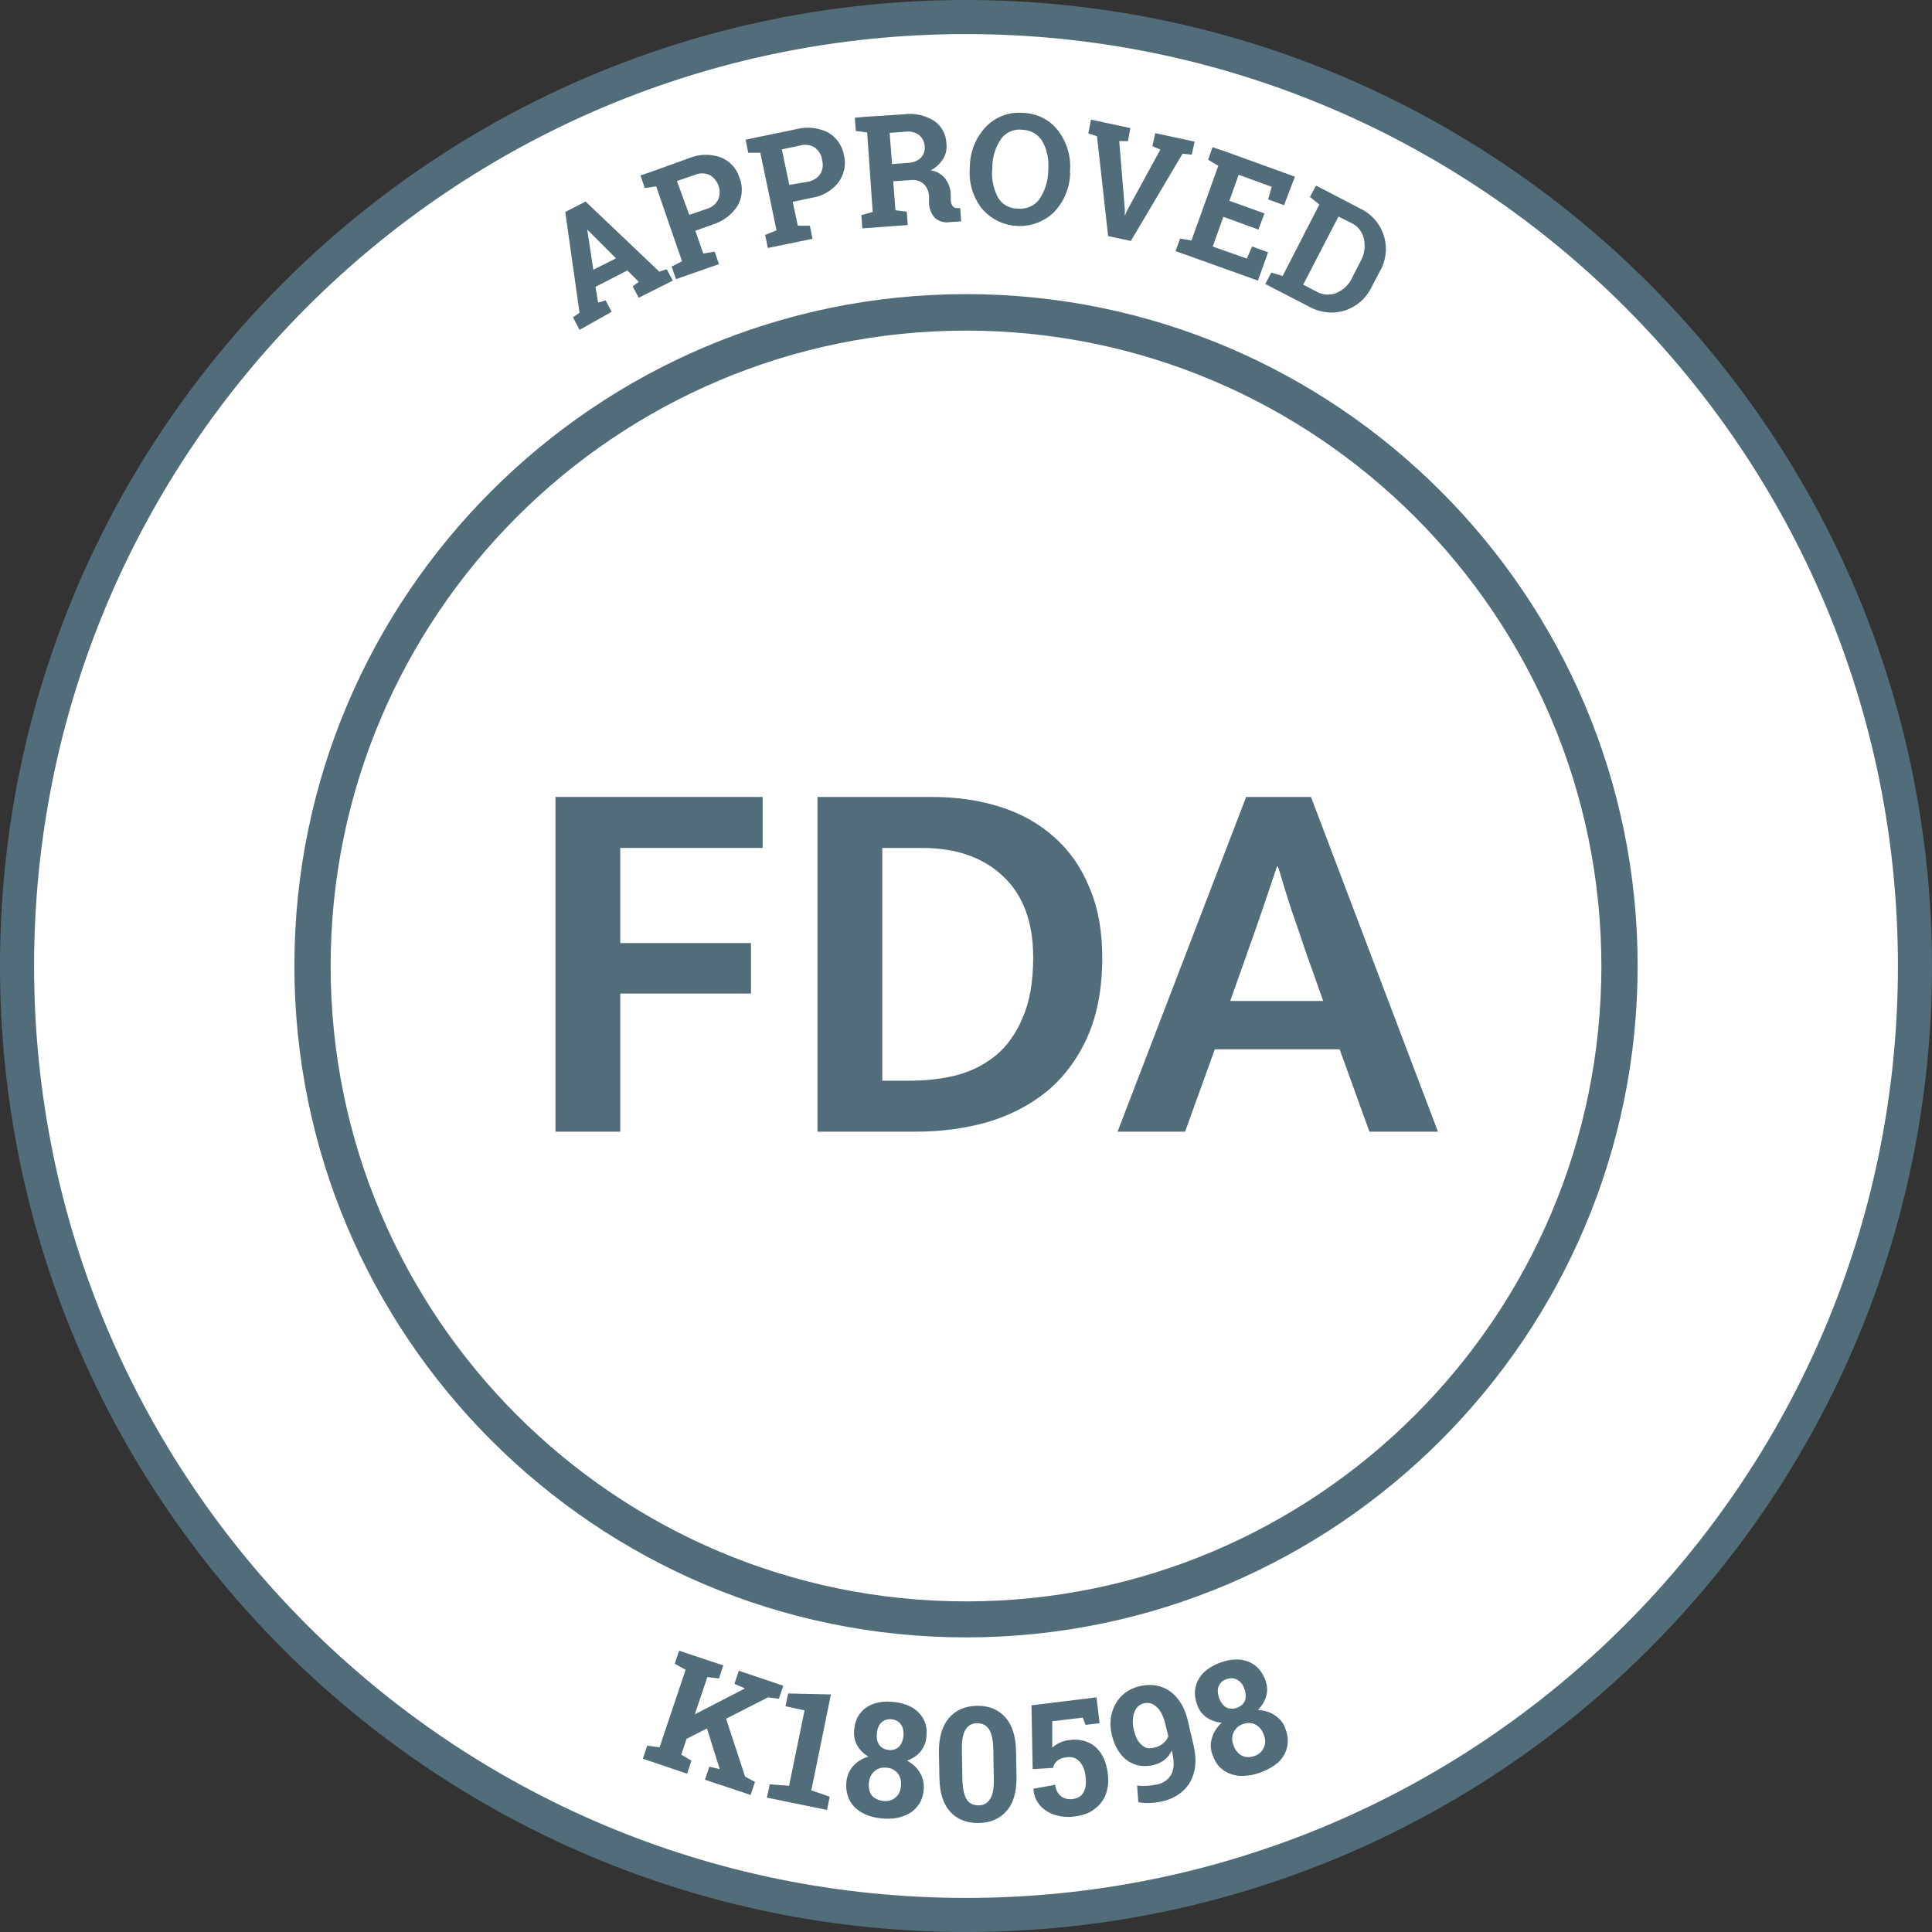
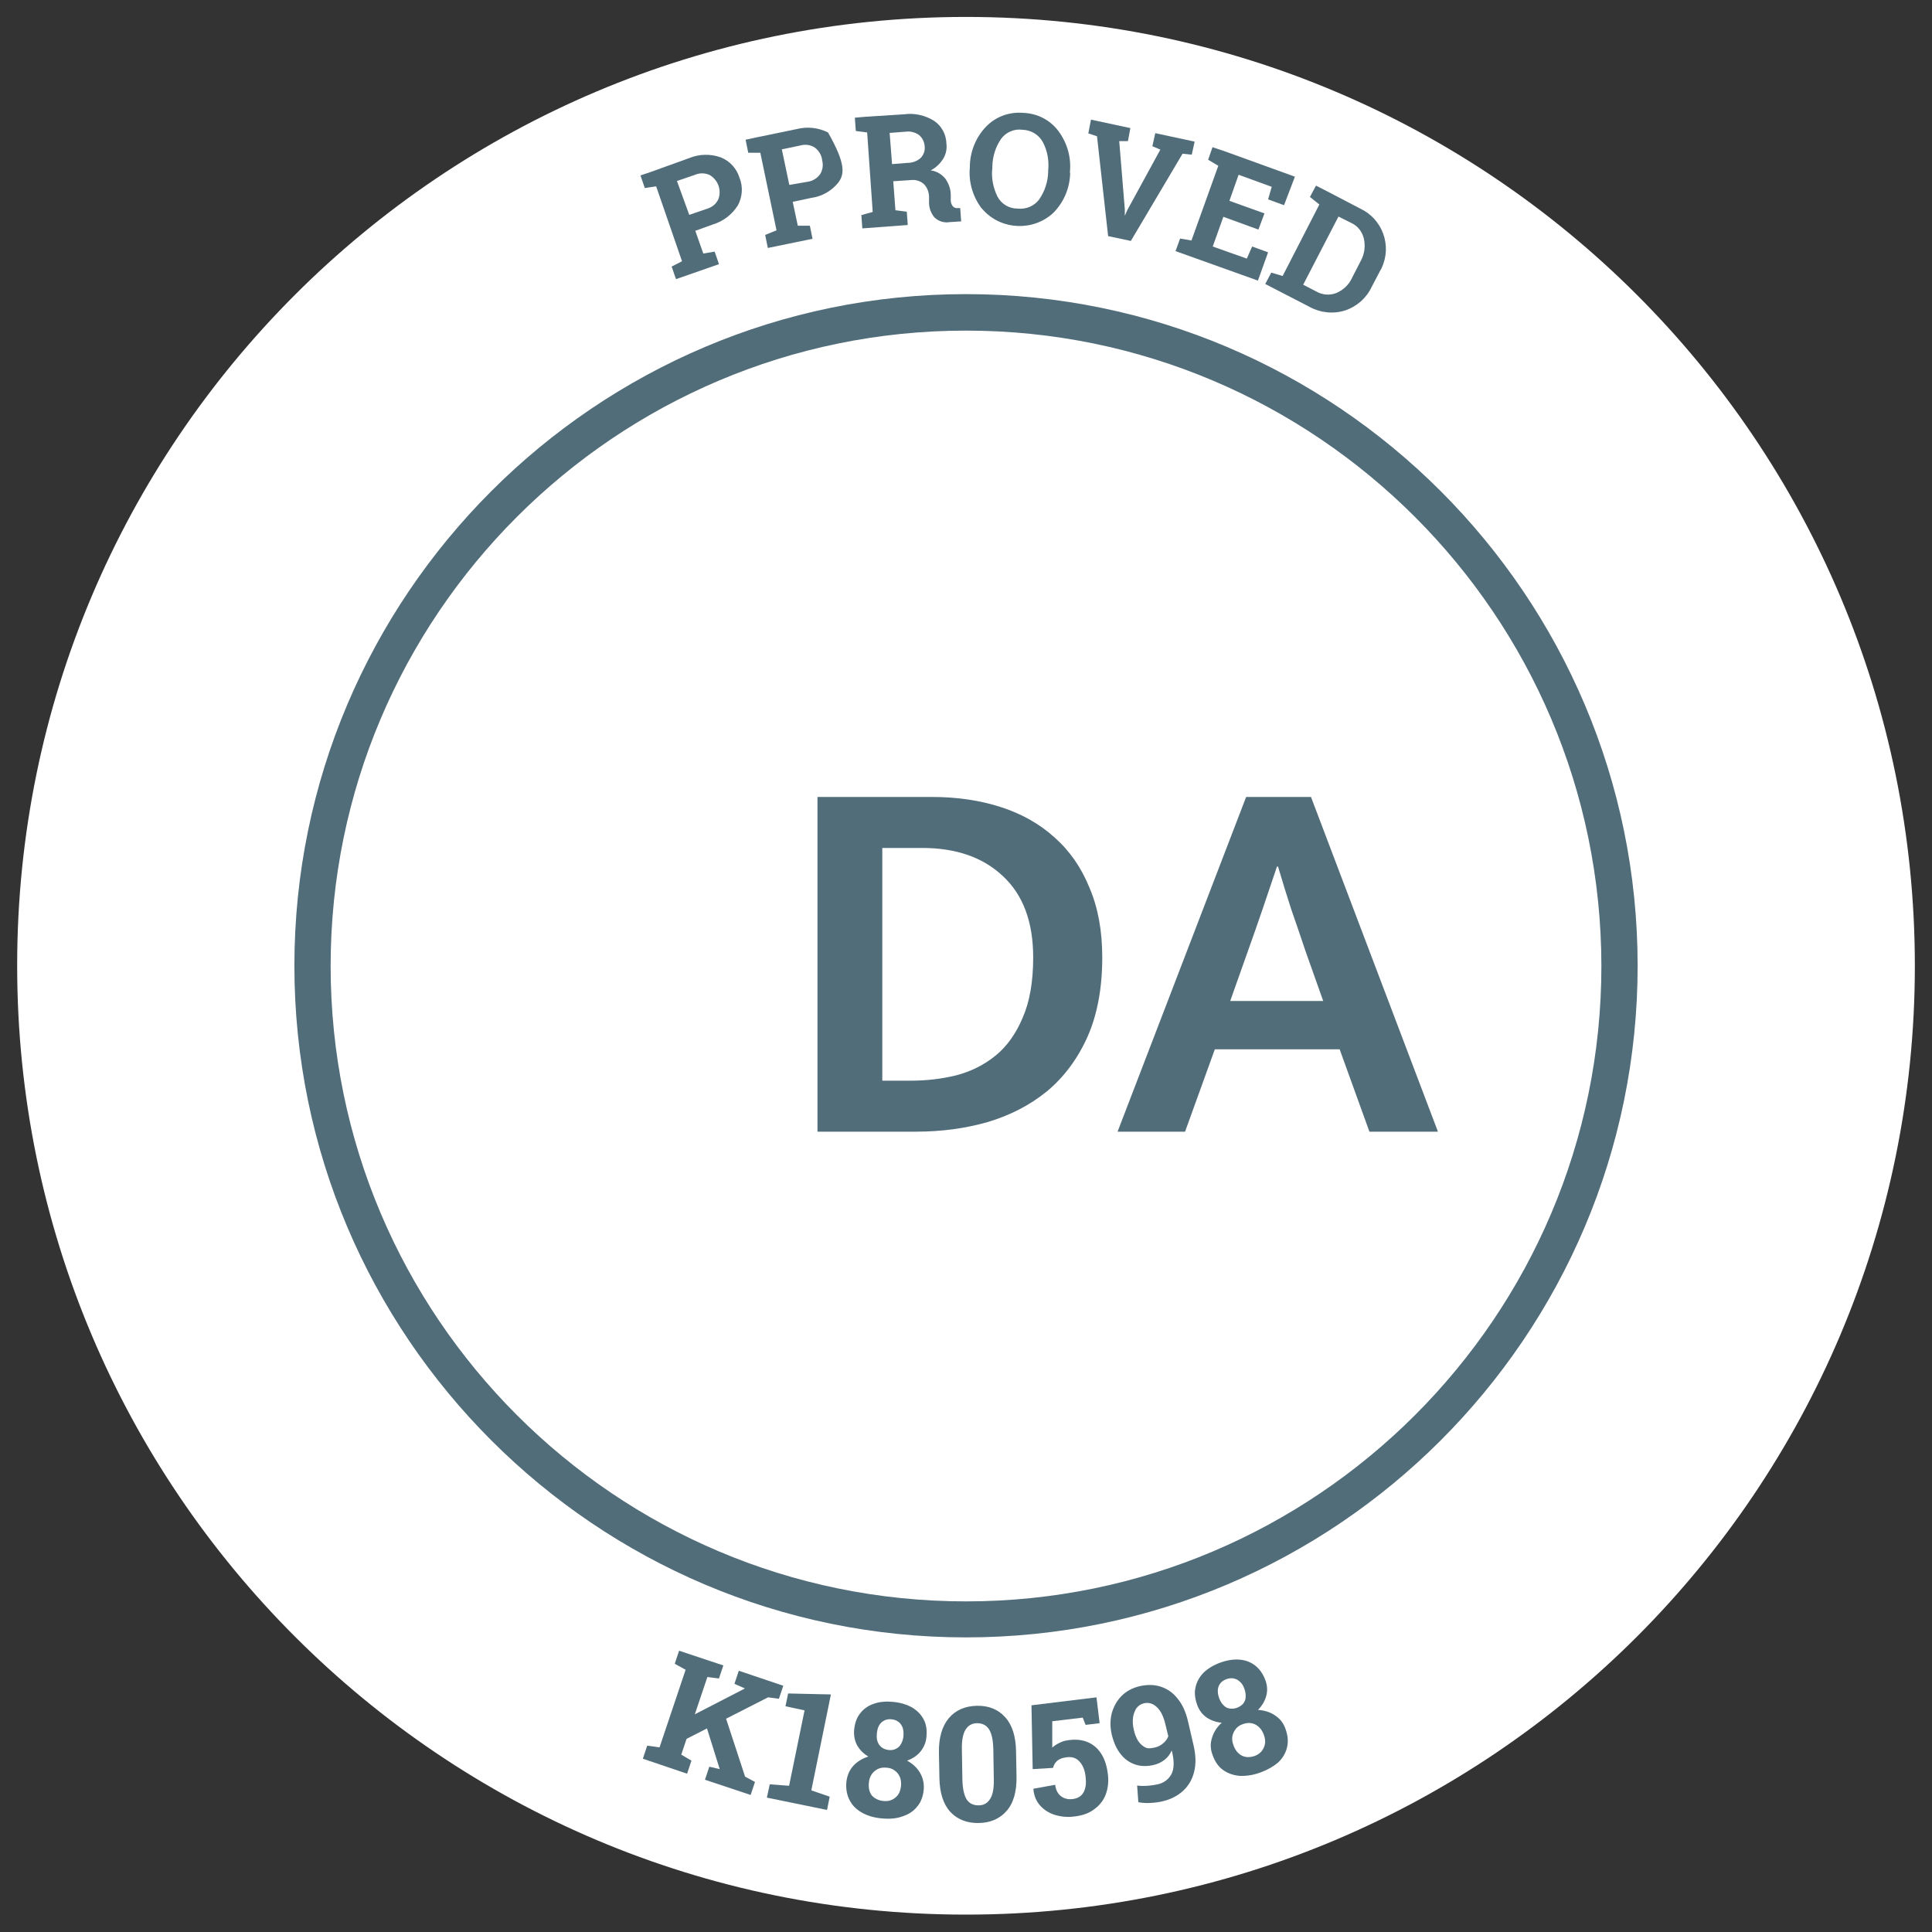
<svg xmlns="http://www.w3.org/2000/svg" width="80" height="80" viewBox="0 0 80 80" fill="none">
  <rect x="0" y="0" width="80" height="80" fill="#333333" stroke="none" />
  <path d="M40 0.701C61.697 0.701 79.29 18.294 79.29 39.99C79.29 61.686 61.697 79.28 40 79.28C18.294 79.28 0.711 61.686 0.711 39.99C0.701 18.294 18.294 0.701 40 0.701Z" fill="white" />
-   <path d="M40 1.411C61.306 1.411 78.589 18.684 78.589 40C78.589 61.306 61.316 78.589 40 78.589C18.684 78.589 1.411 61.316 1.411 40C1.411 18.684 18.684 1.411 40 1.411ZM40 0C17.913 0 0 17.913 0 40C0 62.087 17.913 80 40 80C62.087 80 80 62.087 80 40C79.97 17.913 62.077 0.02 40 0Z" fill="#526D7A" />
  <path d="M40 67.801C24.669 67.801 12.19 55.322 12.19 39.99C12.19 24.659 24.669 12.179 40 12.179C55.332 12.179 67.811 24.659 67.811 39.99C67.811 55.322 55.332 67.801 40 67.801ZM40 13.69C25.489 13.69 13.691 25.489 13.691 40C13.691 54.511 25.489 66.31 40 66.31C54.501 66.31 66.31 54.511 66.31 40C66.3 25.489 54.501 13.69 40 13.69Z" fill="#526D7A" />
-   <path d="M31.58 33V35.112H25.684V39.05H31.096V41.14H25.684V46.86H23V33H31.58Z" fill="#526D7A" />
  <path d="M38.58 33C39.621 33 40.574 33.139 41.44 33.418C42.305 33.697 43.046 34.115 43.662 34.672C44.292 35.229 44.776 35.926 45.114 36.762C45.466 37.583 45.642 38.544 45.642 39.644C45.642 40.92 45.436 42.02 45.026 42.944C44.615 43.853 44.058 44.601 43.354 45.188C42.65 45.76 41.828 46.185 40.89 46.464C39.966 46.728 38.976 46.86 37.92 46.86H33.85V33H38.58ZM36.534 44.748H37.722C38.367 44.748 38.99 44.675 39.592 44.528C40.208 44.367 40.75 44.095 41.22 43.714C41.689 43.333 42.063 42.812 42.342 42.152C42.635 41.492 42.782 40.656 42.782 39.644C42.782 38.177 42.364 37.055 41.528 36.278C40.706 35.501 39.592 35.112 38.184 35.112H36.534V44.748Z" fill="#526D7A" />
  <path d="M50.941 41.448H54.791L54.065 39.402C53.859 38.786 53.661 38.207 53.471 37.664C53.294 37.121 53.111 36.527 52.92 35.882H52.877C52.671 36.483 52.473 37.07 52.282 37.642C52.092 38.199 51.886 38.786 51.666 39.402L50.941 41.448ZM51.6 33H54.285L59.542 46.86H56.705L55.472 43.45H50.303L49.071 46.86H46.276L51.6 33Z" fill="#526D7A" />
  <path d="M26.619 72.825L26.799 72.284L27.31 72.355L28.39 69.142L27.94 68.892L28.12 68.352L29.952 68.962L29.771 69.502L29.291 69.442L28.21 72.655L28.631 72.905L28.451 73.445L26.619 72.825ZM28.17 72.134L27.88 71.444L30.832 69.923L30.842 69.913L30.412 69.723L30.592 69.182L32.434 69.803L32.253 70.343L31.803 70.283L28.17 72.134ZM29.191 73.696L29.371 73.155L29.802 73.255L29.191 71.304L29.982 70.913L30.852 73.566L31.263 73.786L31.082 74.326L29.191 73.696Z" fill="#526D7A" />
  <path d="M31.754 74.436L31.874 73.885L32.675 73.945L33.315 70.823L32.525 70.653L32.635 70.123L34.406 70.163L33.595 74.136L34.356 74.396L34.246 74.946L31.754 74.436Z" fill="#526D7A" />
  <path d="M36.509 75.296C36.188 75.266 35.918 75.186 35.688 75.056C35.458 74.926 35.288 74.756 35.178 74.536C35.068 74.326 35.018 74.065 35.048 73.775C35.078 73.525 35.168 73.305 35.328 73.125C35.488 72.945 35.708 72.814 35.958 72.734C35.748 72.614 35.598 72.454 35.488 72.264C35.388 72.074 35.348 71.854 35.368 71.624C35.398 71.343 35.478 71.113 35.628 70.933C35.768 70.753 35.958 70.623 36.199 70.543C36.429 70.463 36.699 70.443 36.999 70.473C37.299 70.503 37.55 70.583 37.77 70.703C37.98 70.833 38.14 70.993 38.25 71.203C38.36 71.413 38.39 71.654 38.36 71.934C38.34 72.164 38.25 72.364 38.11 72.534C37.97 72.704 37.78 72.825 37.559 72.904C37.8 73.035 37.98 73.205 38.1 73.415C38.22 73.625 38.27 73.855 38.25 74.106C38.22 74.396 38.13 74.636 37.97 74.816C37.82 75.006 37.61 75.136 37.359 75.216C37.109 75.306 36.829 75.326 36.509 75.296ZM36.579 74.576C36.709 74.586 36.829 74.576 36.929 74.526C37.029 74.486 37.119 74.406 37.189 74.316C37.259 74.216 37.289 74.095 37.309 73.955C37.319 73.815 37.309 73.685 37.259 73.575C37.209 73.465 37.139 73.375 37.049 73.315C36.959 73.245 36.849 73.205 36.709 73.195C36.579 73.185 36.469 73.195 36.359 73.245C36.258 73.295 36.169 73.365 36.098 73.465C36.028 73.565 35.988 73.685 35.978 73.825C35.958 74.035 35.998 74.216 36.108 74.356C36.228 74.476 36.379 74.556 36.579 74.576ZM36.799 72.464C36.909 72.474 37.009 72.464 37.099 72.414C37.189 72.374 37.259 72.304 37.309 72.214C37.359 72.124 37.4 72.014 37.41 71.884C37.419 71.754 37.409 71.644 37.379 71.543C37.339 71.443 37.289 71.363 37.209 71.303C37.129 71.243 37.039 71.203 36.919 71.193C36.749 71.173 36.609 71.223 36.499 71.323C36.389 71.423 36.329 71.574 36.309 71.774C36.289 71.974 36.319 72.124 36.409 72.254C36.499 72.374 36.629 72.444 36.799 72.464Z" fill="#526D7A" />
  <path d="M40.531 75.487C40.04 75.497 39.64 75.337 39.35 75.026C39.059 74.706 38.909 74.236 38.899 73.615L38.879 72.575C38.869 71.954 39.01 71.474 39.29 71.144C39.57 70.813 39.96 70.643 40.451 70.633C40.941 70.623 41.331 70.783 41.621 71.104C41.912 71.424 42.062 71.894 42.072 72.515L42.092 73.555C42.102 74.176 41.972 74.656 41.681 74.987C41.401 75.307 41.021 75.477 40.531 75.487ZM40.521 74.756C40.731 74.756 40.891 74.666 41.001 74.486C41.111 74.316 41.161 74.036 41.151 73.656L41.131 72.425C41.121 72.044 41.061 71.774 40.951 71.604C40.841 71.434 40.671 71.354 40.461 71.354C40.251 71.354 40.09 71.444 39.98 71.624C39.87 71.804 39.82 72.074 39.83 72.455L39.85 73.686C39.86 74.066 39.92 74.336 40.03 74.516C40.14 74.676 40.3 74.756 40.521 74.756Z" fill="#526D7A" />
  <path d="M44.492 75.216C44.202 75.257 43.942 75.226 43.692 75.156C43.441 75.076 43.231 74.946 43.071 74.766C42.911 74.586 42.811 74.356 42.791 74.086L42.801 74.066L43.692 73.905C43.722 74.116 43.792 74.266 43.932 74.376C44.062 74.476 44.222 74.516 44.412 74.496C44.632 74.466 44.782 74.376 44.873 74.206C44.963 74.035 44.983 73.825 44.953 73.575C44.923 73.305 44.843 73.095 44.702 72.945C44.572 72.795 44.392 72.734 44.172 72.765C43.992 72.785 43.862 72.835 43.772 72.915C43.682 72.995 43.632 73.095 43.602 73.205L42.761 73.255L42.711 70.613L45.403 70.283L45.533 71.353L44.953 71.424L44.833 71.123L43.572 71.273V72.364C43.622 72.314 43.682 72.274 43.762 72.224C43.832 72.184 43.912 72.144 43.992 72.114C44.072 72.084 44.172 72.064 44.262 72.054C44.562 72.014 44.822 72.044 45.053 72.144C45.283 72.244 45.463 72.404 45.603 72.624C45.743 72.845 45.833 73.125 45.873 73.455C45.913 73.755 45.883 74.035 45.793 74.286C45.703 74.536 45.543 74.746 45.323 74.906C45.113 75.076 44.833 75.176 44.492 75.216Z" fill="#526D7A" />
  <path d="M48.147 74.586C47.986 74.626 47.816 74.646 47.636 74.656C47.456 74.666 47.296 74.656 47.136 74.626L47.086 73.935C47.226 73.955 47.376 73.955 47.516 73.945C47.666 73.935 47.806 73.915 47.936 73.885C48.207 73.825 48.387 73.675 48.507 73.465C48.617 73.245 48.627 72.945 48.537 72.554L48.517 72.484C48.447 72.644 48.347 72.775 48.217 72.874C48.087 72.975 47.936 73.045 47.766 73.085C47.496 73.145 47.246 73.145 47.006 73.065C46.776 72.985 46.565 72.844 46.405 72.634C46.235 72.424 46.115 72.154 46.035 71.824C45.965 71.513 45.965 71.223 46.035 70.943C46.115 70.663 46.245 70.423 46.445 70.222C46.645 70.022 46.896 69.892 47.186 69.822C47.496 69.752 47.796 69.752 48.066 69.842C48.337 69.932 48.577 70.092 48.767 70.343C48.967 70.583 49.107 70.903 49.197 71.293L49.428 72.294C49.517 72.684 49.528 73.045 49.447 73.365C49.367 73.685 49.217 73.945 48.987 74.156C48.767 74.356 48.487 74.506 48.147 74.586ZM47.806 72.364C47.946 72.334 48.066 72.274 48.167 72.184C48.267 72.104 48.337 72.004 48.377 71.894L48.257 71.403C48.176 71.063 48.056 70.823 47.896 70.683C47.736 70.533 47.556 70.483 47.356 70.533C47.236 70.563 47.136 70.633 47.056 70.733C46.986 70.843 46.936 70.973 46.916 71.123C46.896 71.273 46.906 71.444 46.946 71.614C46.986 71.804 47.046 71.954 47.126 72.084C47.206 72.204 47.306 72.294 47.416 72.354C47.526 72.414 47.666 72.394 47.806 72.364Z" fill="#526D7A" />
  <path d="M52.19 73.395C51.89 73.505 51.609 73.545 51.339 73.535C51.079 73.515 50.849 73.435 50.649 73.295C50.449 73.155 50.308 72.945 50.208 72.665C50.118 72.425 50.108 72.194 50.188 71.954C50.258 71.724 50.389 71.514 50.589 71.334C50.348 71.314 50.138 71.234 49.958 71.114C49.778 70.984 49.648 70.813 49.568 70.583C49.478 70.323 49.448 70.073 49.508 69.853C49.558 69.623 49.678 69.422 49.848 69.252C50.028 69.082 50.258 68.942 50.539 68.842C50.819 68.742 51.089 68.702 51.329 68.722C51.579 68.742 51.789 68.822 51.98 68.972C52.16 69.112 52.3 69.312 52.4 69.582C52.48 69.803 52.49 70.023 52.43 70.233C52.37 70.443 52.26 70.633 52.09 70.803C52.36 70.823 52.6 70.893 52.8 71.034C53 71.164 53.151 71.354 53.231 71.594C53.331 71.874 53.351 72.124 53.291 72.365C53.231 72.605 53.111 72.805 52.92 72.985C52.73 73.145 52.49 73.285 52.19 73.395ZM51.229 70.713C51.329 70.673 51.419 70.613 51.479 70.543C51.539 70.463 51.579 70.373 51.579 70.273C51.589 70.163 51.569 70.053 51.529 69.933C51.489 69.813 51.429 69.713 51.349 69.642C51.279 69.572 51.189 69.522 51.089 69.502C50.989 69.482 50.889 69.492 50.779 69.532C50.619 69.593 50.509 69.692 50.459 69.833C50.408 69.973 50.419 70.133 50.479 70.313C50.549 70.493 50.649 70.623 50.779 70.703C50.909 70.763 51.059 70.773 51.229 70.713ZM51.94 72.715C52.06 72.675 52.16 72.605 52.24 72.515C52.31 72.425 52.36 72.325 52.38 72.204C52.4 72.084 52.38 71.964 52.33 71.824C52.28 71.694 52.21 71.584 52.12 71.504C52.03 71.424 51.93 71.374 51.819 71.354C51.709 71.334 51.589 71.344 51.459 71.394C51.339 71.434 51.239 71.504 51.169 71.594C51.099 71.684 51.049 71.784 51.029 71.904C51.009 72.024 51.029 72.144 51.079 72.275C51.149 72.475 51.269 72.615 51.419 72.695C51.569 72.775 51.749 72.775 51.94 72.715Z" fill="#526D7A" />
-   <path d="M23.727 13.14L23.997 12.95L23.406 8.777L24.247 8.346L27.299 11.248L27.609 11.148L27.86 11.619L26.449 12.329L26.198 11.859L26.449 11.669L25.978 11.198L24.657 11.879L24.767 12.529L25.078 12.439L25.328 12.91L23.997 13.66L23.727 13.14ZM24.567 11.168L25.508 10.698L24.317 9.507L24.567 11.168Z" fill="#526D7A" />
  <path d="M28.541 6.545C28.951 6.375 29.422 6.365 29.842 6.515C30.222 6.665 30.503 6.975 30.623 7.365C30.773 7.736 30.743 8.156 30.552 8.506C30.312 8.887 29.942 9.167 29.512 9.297L28.791 9.557L29.122 10.498L29.592 10.418L29.772 10.938L27.991 11.559L27.811 11.038L28.241 10.818L27.17 7.716L26.7 7.786L26.52 7.265L26.99 7.105L28.541 6.545ZM28.541 8.897L29.272 8.646C29.482 8.586 29.652 8.446 29.742 8.256C29.892 7.876 29.732 7.445 29.382 7.245C29.181 7.155 28.961 7.155 28.761 7.245L28.031 7.495L28.541 8.897Z" fill="#526D7A" />
-   <path d="M32.995 5.344C33.425 5.234 33.885 5.284 34.286 5.484C34.636 5.685 34.876 6.025 34.946 6.425C35.046 6.815 34.956 7.226 34.716 7.556C34.436 7.906 34.035 8.136 33.585 8.196L32.825 8.357L33.035 9.347H33.535L33.645 9.888L31.794 10.268L31.684 9.728L32.154 9.537L31.483 6.325H30.983L30.873 5.785L31.343 5.685L32.995 5.344ZM32.684 7.656L33.445 7.526C33.655 7.496 33.845 7.376 33.965 7.206C34.066 7.036 34.095 6.835 34.045 6.645C34.025 6.435 33.915 6.245 33.745 6.115C33.565 5.995 33.345 5.965 33.135 6.025L32.374 6.185L32.684 7.656Z" fill="#526D7A" />
+   <path d="M32.995 5.344C33.425 5.234 33.885 5.284 34.286 5.484C35.046 6.815 34.956 7.226 34.716 7.556C34.436 7.906 34.035 8.136 33.585 8.196L32.825 8.357L33.035 9.347H33.535L33.645 9.888L31.794 10.268L31.684 9.728L32.154 9.537L31.483 6.325H30.983L30.873 5.785L31.343 5.685L32.995 5.344ZM32.684 7.656L33.445 7.526C33.655 7.496 33.845 7.376 33.965 7.206C34.066 7.036 34.095 6.835 34.045 6.645C34.025 6.435 33.915 6.245 33.745 6.115C33.565 5.995 33.345 5.965 33.135 6.025L32.374 6.185L32.684 7.656Z" fill="#526D7A" />
  <path d="M37.438 4.733C37.868 4.673 38.309 4.773 38.679 5.004C38.989 5.214 39.179 5.564 39.189 5.944C39.219 6.164 39.169 6.395 39.049 6.585C38.919 6.785 38.749 6.945 38.539 7.055C38.779 7.085 38.999 7.215 39.149 7.405C39.289 7.606 39.369 7.836 39.369 8.076V8.306C39.369 8.386 39.4 8.466 39.45 8.536C39.499 8.596 39.57 8.626 39.65 8.616H39.76L39.8 9.167L39.329 9.197C39.099 9.237 38.859 9.167 38.689 8.997C38.549 8.826 38.469 8.616 38.469 8.386V8.126C38.459 7.936 38.389 7.756 38.249 7.616C38.108 7.495 37.918 7.435 37.738 7.455L36.988 7.505L37.078 8.706L37.548 8.766L37.588 9.317L35.707 9.457L35.667 8.907L36.137 8.776L35.907 5.484L35.437 5.424L35.397 4.873L35.867 4.833L37.438 4.733ZM36.938 6.795L37.568 6.745C37.778 6.745 37.978 6.675 38.129 6.535C38.249 6.405 38.309 6.235 38.289 6.064C38.279 5.884 38.199 5.714 38.059 5.594C37.898 5.474 37.688 5.424 37.488 5.454L36.838 5.504L36.938 6.795Z" fill="#526D7A" />
  <path d="M44.313 7.185C44.293 7.796 44.053 8.366 43.623 8.807C42.802 9.577 41.501 9.537 40.731 8.717C40.701 8.677 40.661 8.647 40.631 8.607C40.27 8.116 40.1 7.516 40.16 6.915V6.845C40.18 6.245 40.42 5.664 40.841 5.234C41.241 4.824 41.801 4.624 42.372 4.674C42.952 4.694 43.483 4.964 43.833 5.434C44.193 5.924 44.363 6.525 44.303 7.125L44.313 7.185ZM43.403 7.055C43.443 6.655 43.373 6.245 43.182 5.884C43.012 5.574 42.692 5.384 42.342 5.374C42.002 5.324 41.651 5.474 41.451 5.754C41.221 6.085 41.101 6.485 41.091 6.885V6.955C41.041 7.356 41.121 7.766 41.301 8.136C41.461 8.446 41.782 8.637 42.132 8.637C42.482 8.677 42.822 8.536 43.032 8.256C43.263 7.916 43.393 7.526 43.403 7.115V7.055Z" fill="#526D7A" />
  <path d="M46.706 5.844H46.345L46.576 8.666V8.937L46.676 8.706L48.047 6.195L47.717 6.054L47.837 5.514L49.468 5.864L49.348 6.405L48.967 6.365L46.826 9.977L45.885 9.777L45.425 5.644L45.065 5.524L45.175 4.954L46.806 5.304L46.706 5.844Z" fill="#526D7A" />
  <path d="M52.108 9.507L50.657 8.977L50.217 10.208L51.628 10.708L51.848 10.208L52.509 10.448L52.088 11.619L48.676 10.398L48.866 9.878L49.336 9.958L50.447 6.865L50.027 6.615L50.207 6.095L50.687 6.255L53.62 7.316L53.169 8.497L52.509 8.256L52.659 7.736L51.288 7.236L50.907 8.316L52.358 8.837L52.108 9.507Z" fill="#526D7A" />
  <path d="M56.324 8.637C57.244 9.067 57.645 10.168 57.214 11.089C57.194 11.129 57.174 11.179 57.144 11.219L56.794 11.889C56.574 12.35 56.173 12.7 55.683 12.86C55.193 13.01 54.662 12.95 54.212 12.7L52.391 11.759L52.641 11.289L53.111 11.429L54.632 8.467L54.242 8.156L54.492 7.686L54.923 7.906L56.324 8.637ZM55.423 8.967L53.962 11.789L54.502 12.069C54.762 12.219 55.073 12.239 55.343 12.129C55.643 11.999 55.873 11.769 56.003 11.469L56.354 10.788C56.504 10.508 56.544 10.188 56.474 9.878C56.404 9.587 56.214 9.347 55.943 9.227L55.423 8.967Z" fill="#526D7A" />
</svg>